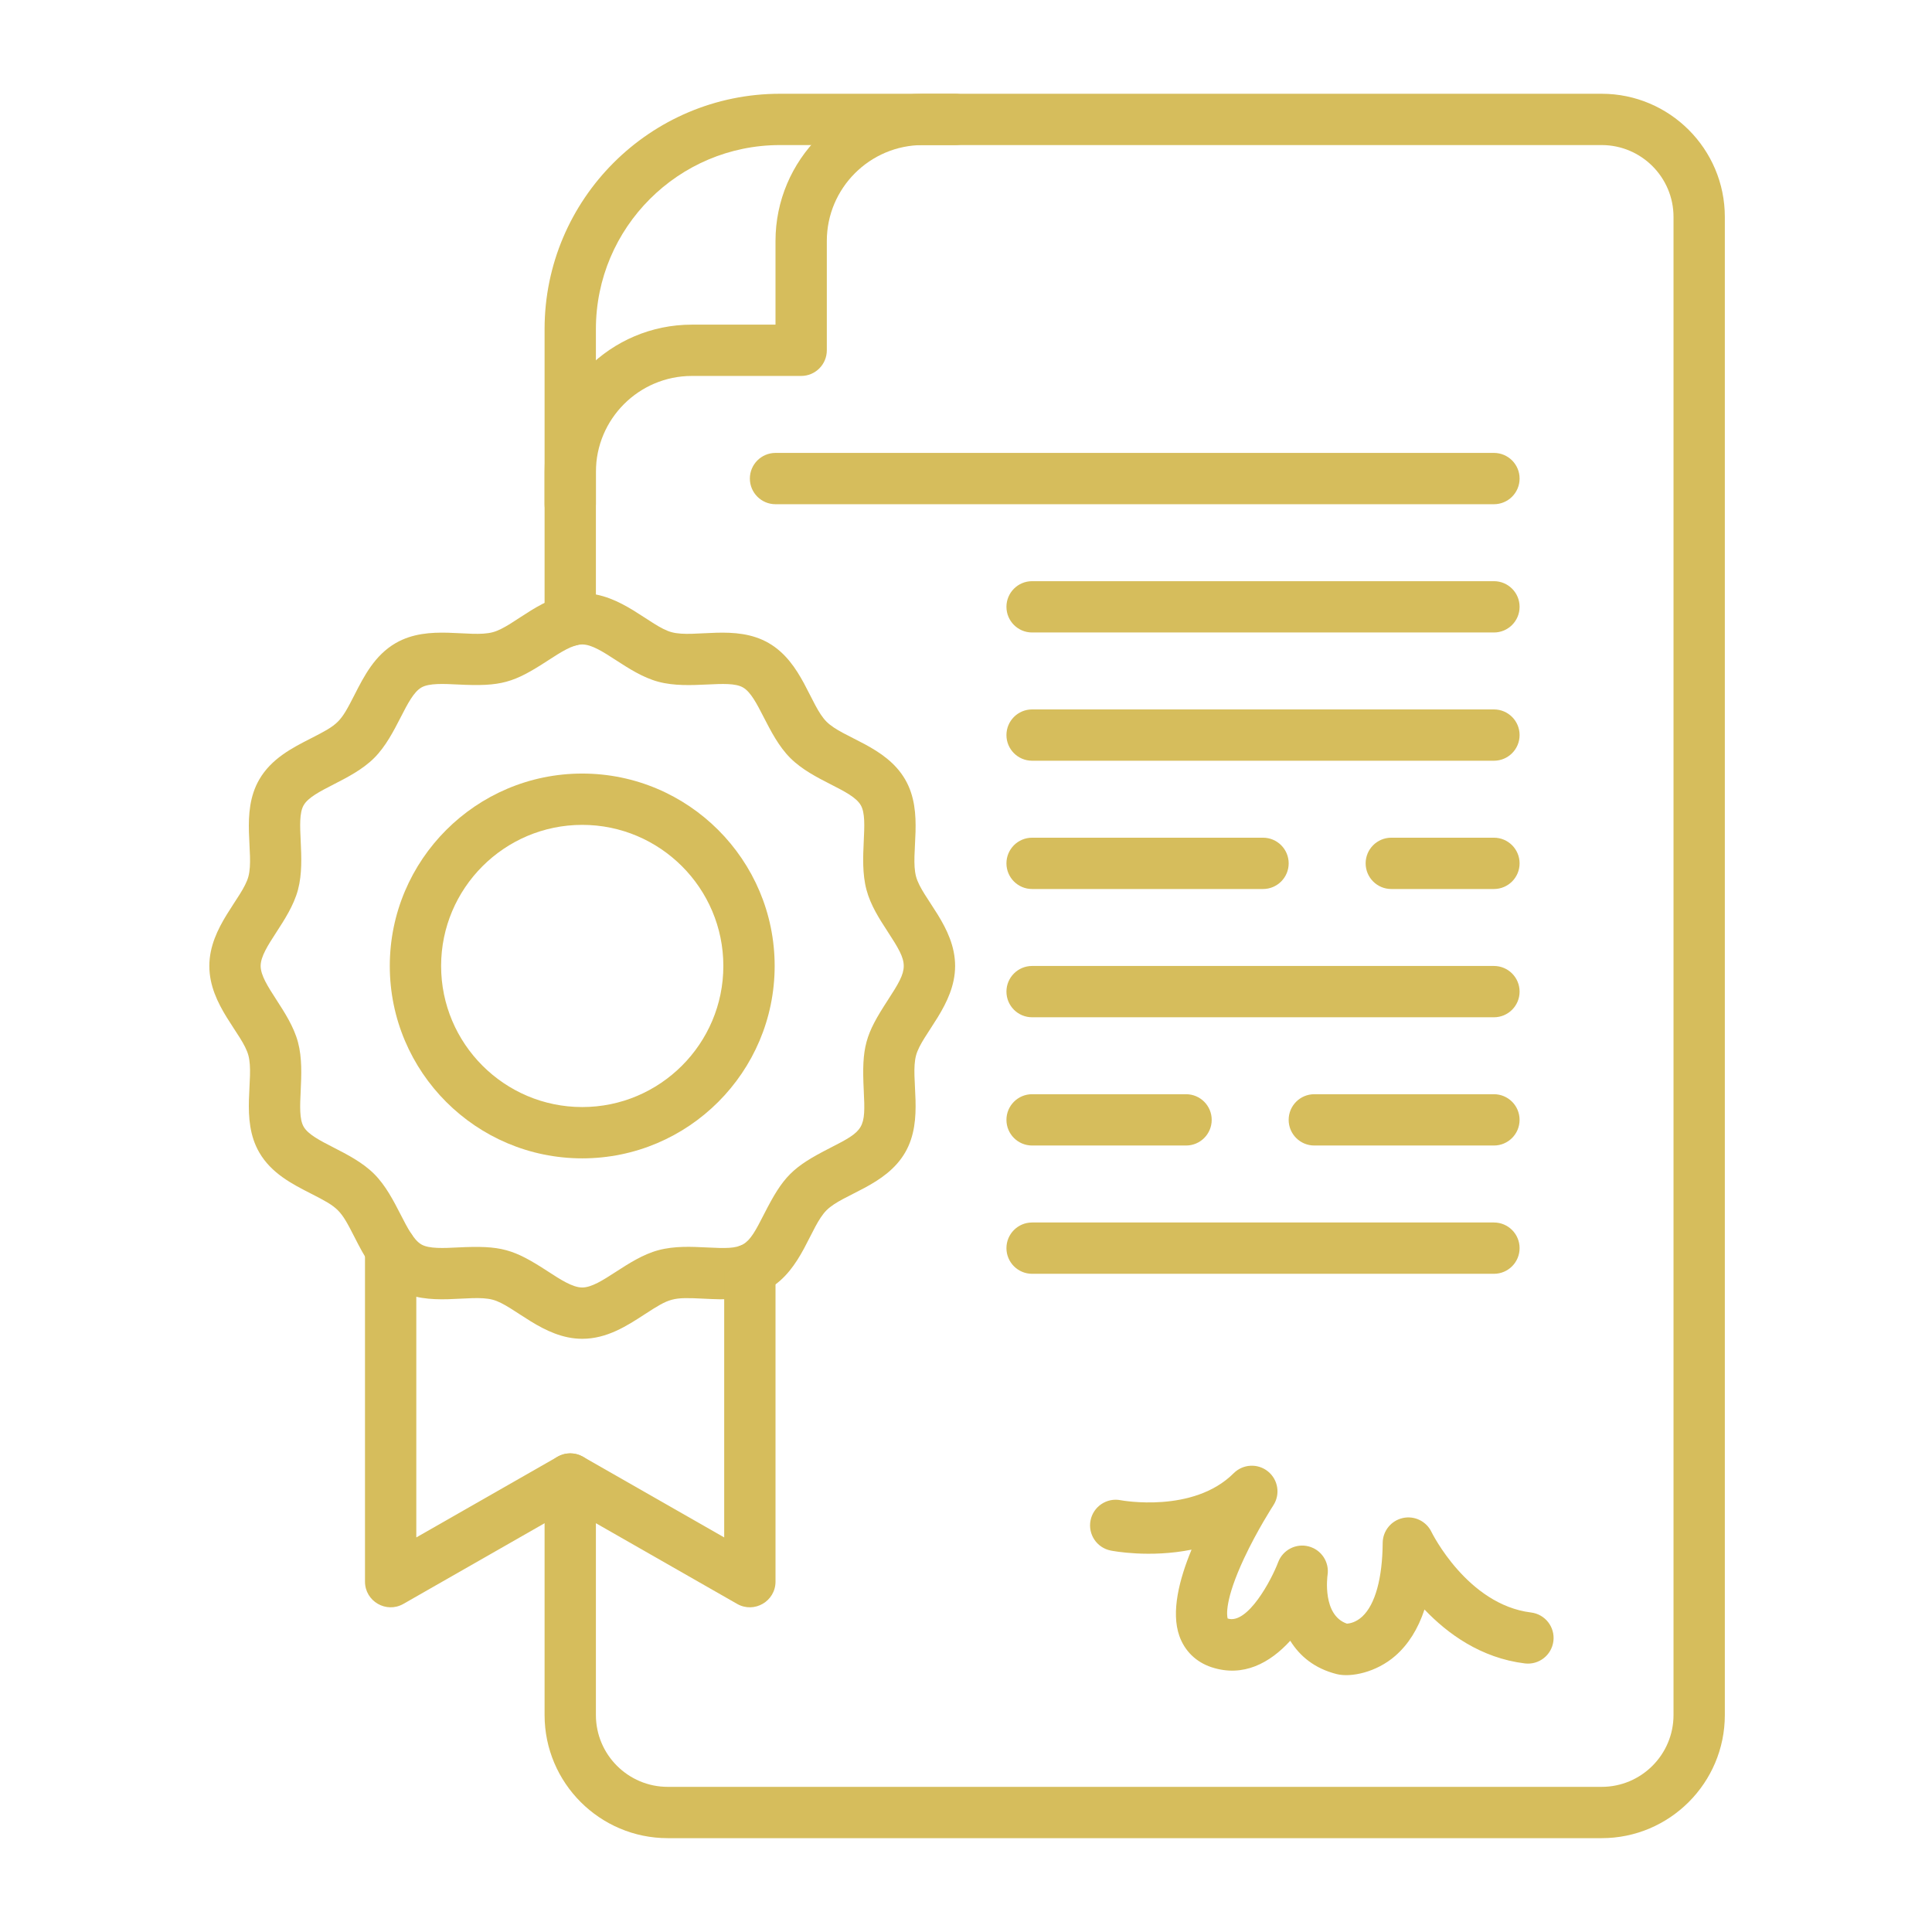
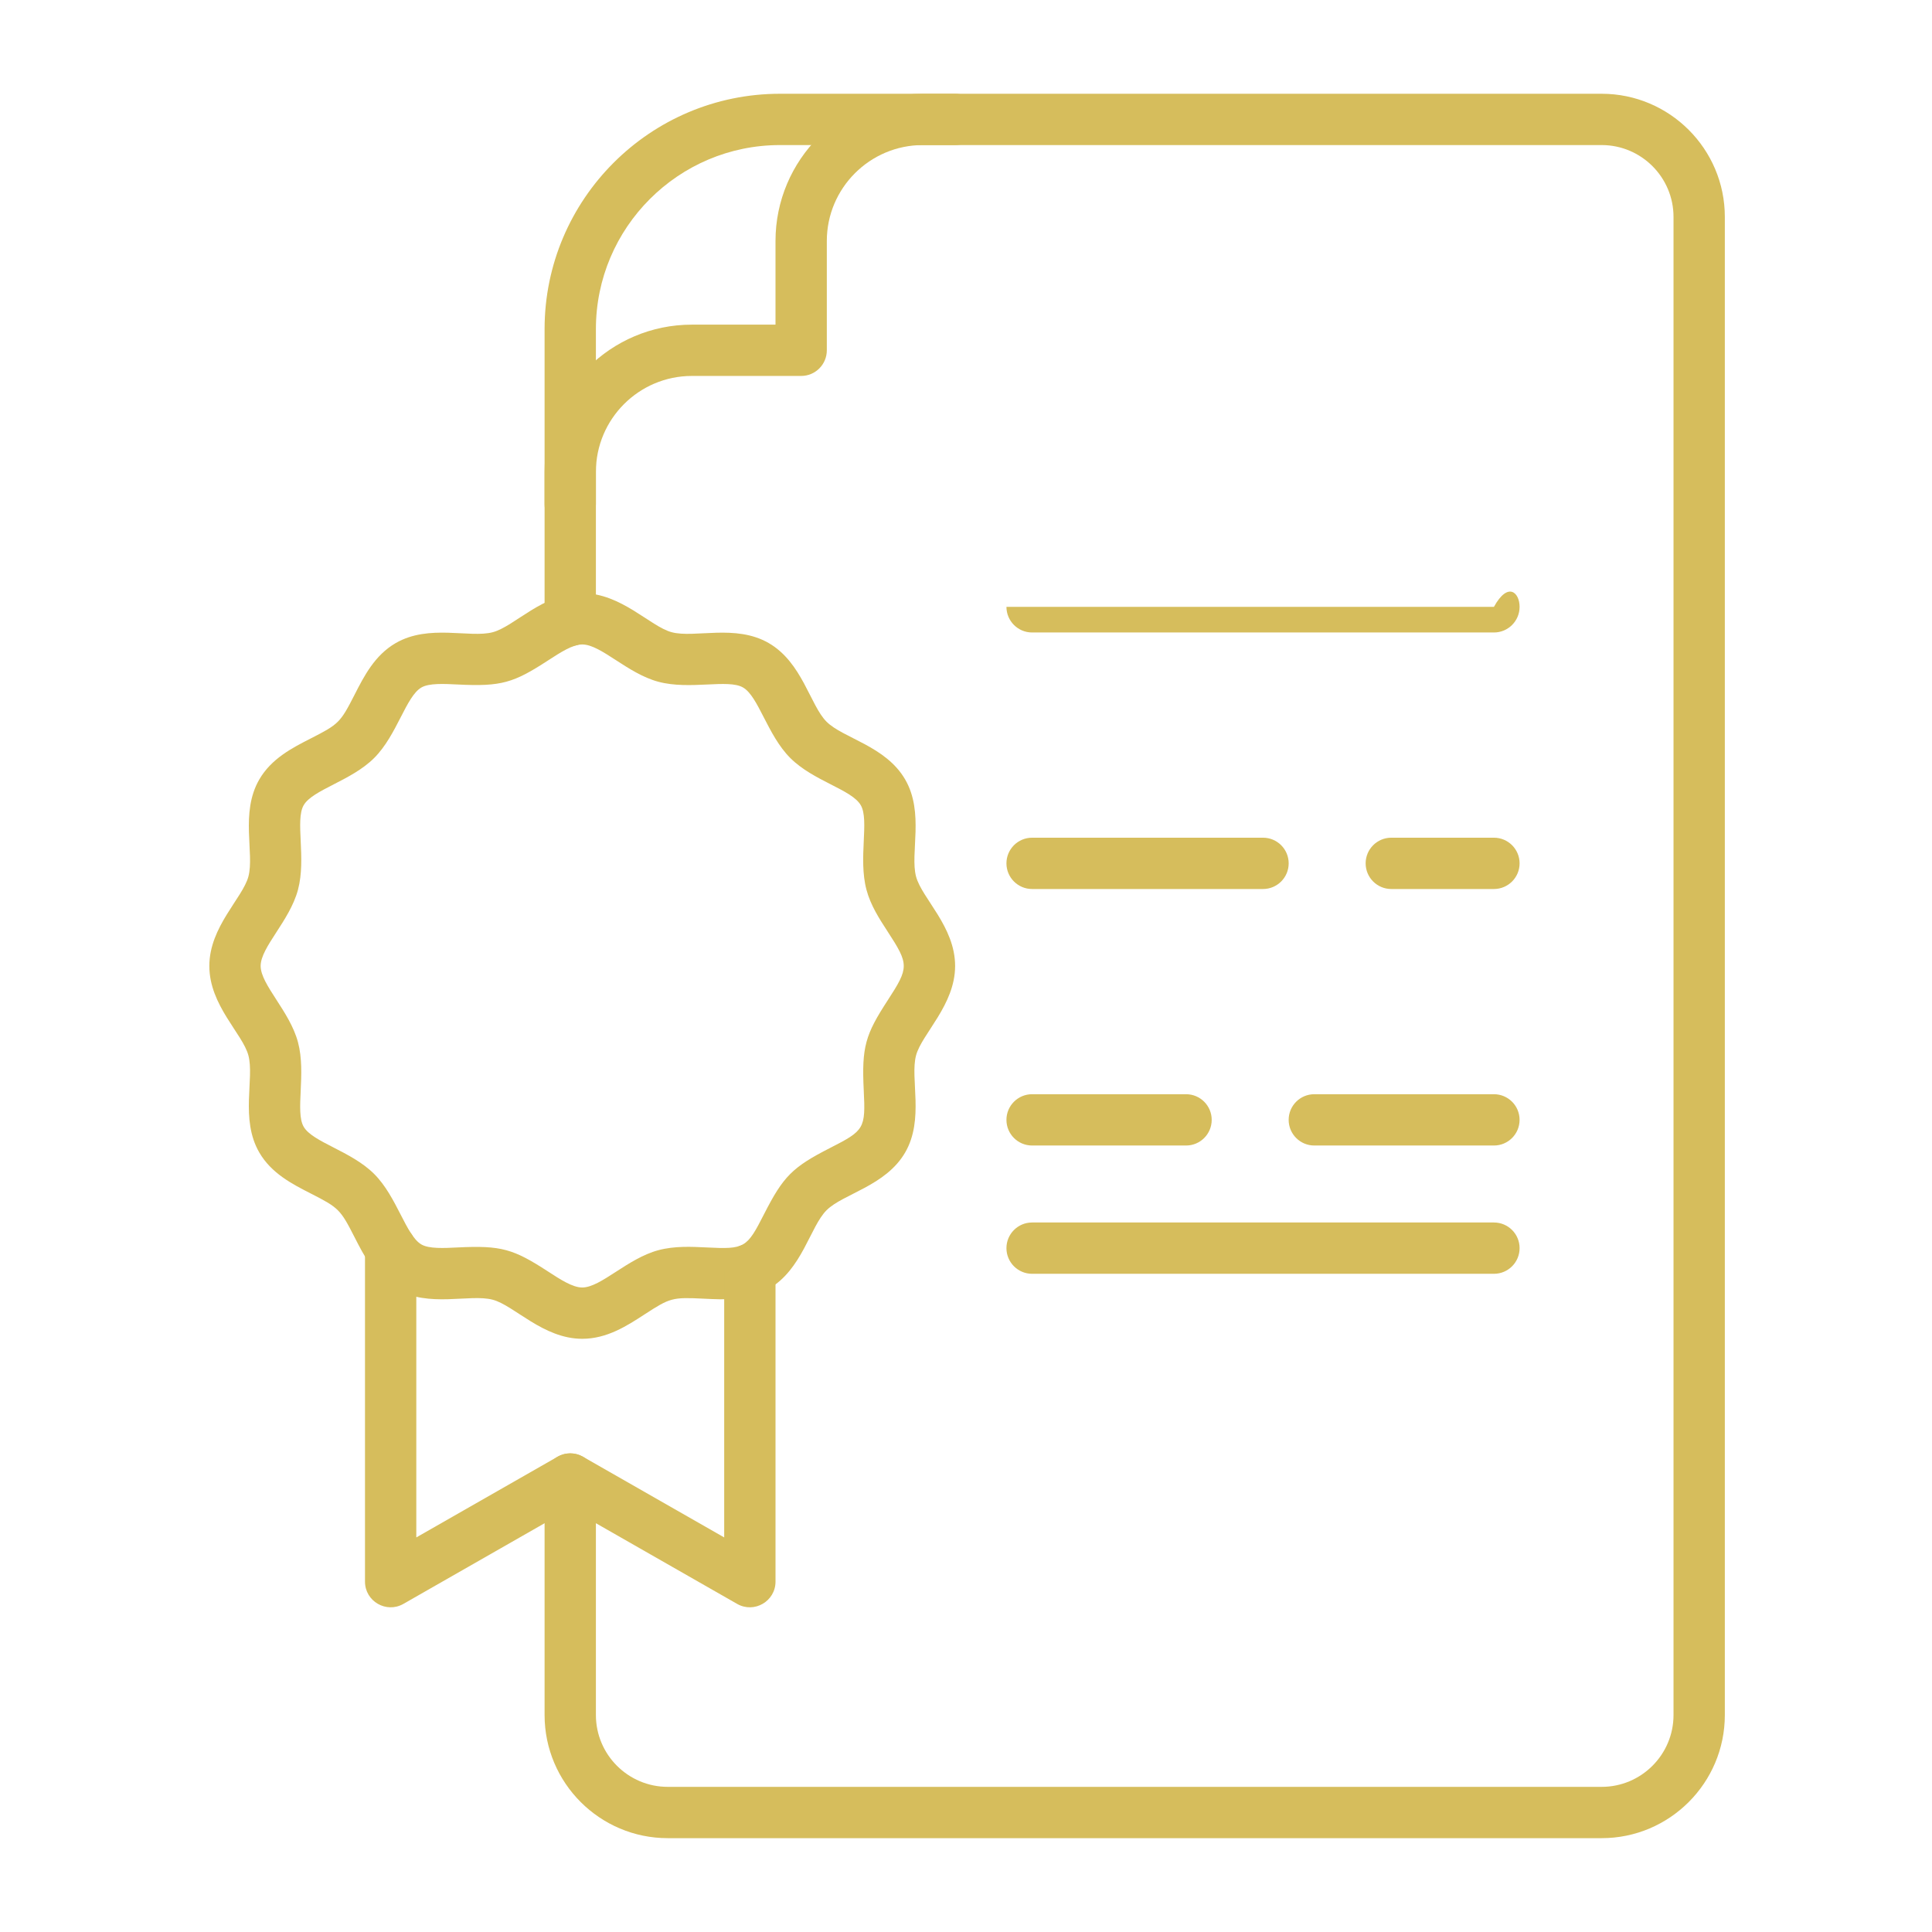
<svg xmlns="http://www.w3.org/2000/svg" width="886" height="886" viewBox="0 0 886 886" fill="none">
-   <path d="M267.006 531.213C218.345 531.213 178.758 491.634 178.758 442.982C178.758 394.331 218.345 354.75 267.006 354.75C315.667 354.75 355.253 394.331 355.253 442.982C355.253 491.634 315.667 531.213 267.006 531.213ZM267.006 378.278C231.322 378.278 202.291 407.305 202.291 442.982C202.291 478.659 231.322 507.685 267.006 507.685C302.689 507.685 331.721 478.659 331.721 442.982C331.721 407.305 302.689 378.278 267.006 378.278Z" fill="#D6BD5C" />
  <path d="M261.509 242.992C255.009 242.992 249.742 237.724 249.742 231.227V216.404C249.742 179.17 280.04 148.878 317.281 148.878H355.639V110.527C355.639 73.292 385.937 43 423.178 43H438.004C444.504 43 449.77 48.267 449.77 54.764C449.77 61.261 444.504 66.528 438.004 66.528H423.178C398.913 66.528 379.172 86.266 379.172 110.527V160.642C379.172 167.139 373.906 172.406 367.406 172.406H317.281C293.016 172.406 273.275 192.144 273.275 216.404V231.227C273.275 237.724 268.008 242.992 261.509 242.992Z" fill="#D6BD5C" />
  <path d="M734.516 842.966H306.221C275.078 842.966 249.742 817.636 249.742 786.498V678.267C249.742 671.769 255.009 666.503 261.509 666.503C268.008 666.503 273.275 671.769 273.275 678.267V786.498C273.275 804.661 288.055 819.438 306.221 819.438H734.516C752.682 819.438 767.462 804.661 767.462 786.498V99.468C767.462 81.304 752.682 66.528 734.516 66.528H357.679C311.139 66.528 273.275 104.384 273.275 150.917V284.511C273.275 291.008 268.008 296.276 261.509 296.276C255.009 296.276 249.742 291.008 249.742 284.511V150.917C249.742 91.41 298.162 43 357.679 43H734.516C765.66 43 790.995 68.331 790.995 99.468V786.498C790.995 817.636 765.66 842.966 734.516 842.966Z" fill="#D6BD5C" />
  <path d="M267.005 613.962C249.088 613.962 235.825 598.678 225.985 596.052C215.427 593.226 196.722 599.891 181.477 591.071C171.84 585.494 166.926 575.855 162.588 567.351C156.107 554.644 155.345 553.869 142.618 547.384C134.112 543.047 124.471 538.135 118.896 528.499C110.074 513.257 116.735 494.544 113.912 483.999C111.24 473.99 96 461.056 96 442.989C96 425.027 111.271 411.859 113.915 401.977C116.739 391.411 110.074 372.724 118.896 357.477C124.473 347.84 134.115 342.926 142.621 338.589C155.328 332.112 156.095 331.361 162.59 318.624C166.928 310.119 171.84 300.48 181.479 294.904C196.731 286.084 215.421 292.744 225.987 289.924C236.01 287.246 248.939 272.016 267.005 272.016C284.968 272.016 298.14 287.284 308.024 289.925C318.58 292.746 337.289 286.09 352.532 294.907C367.943 303.823 371.495 323.414 379.047 330.965C386.64 338.56 406.193 342.063 415.113 357.479C423.941 372.736 417.267 391.411 420.096 401.979C422.769 411.989 438.007 424.922 438.007 442.99C438.007 460.903 422.721 474.164 420.094 484.002C417.269 494.555 423.933 513.259 415.112 528.502C406.194 543.91 386.599 547.461 379.047 555.012C371.499 562.559 367.927 582.164 352.53 591.071C343.018 596.575 332.286 596.04 322.808 595.566C308.257 594.844 307.304 595.161 295.617 602.756C287.536 608.009 278.377 613.962 267.005 613.962ZM251.217 583.028C257.075 586.837 262.61 590.434 267.005 590.434C275.586 590.434 287.71 577.126 301.946 573.322C309.37 571.338 317.134 571.727 323.98 572.067C341.636 572.954 342.454 572.365 350.453 556.667C359.218 539.48 363.379 535.255 380.701 526.425C396.431 518.412 396.982 517.587 396.104 499.957C395.107 479.998 396.904 474.407 407.068 458.775C416.919 443.626 416.905 442.335 407.07 427.206C403.239 421.313 399.274 415.217 397.36 408.054C393.495 393.589 398.755 376.19 394.743 369.263C390.565 362.042 373.056 358.25 362.408 347.605C351.9 337.1 347.874 319.397 340.745 315.273C333.834 311.274 316.398 316.52 301.947 312.657C287.618 308.827 275.644 295.544 267.005 295.544C262.609 295.544 257.075 299.141 251.219 302.948C235.57 313.117 229.959 314.913 210.029 313.91C203.501 313.584 196.759 313.248 193.262 315.272C186.137 319.394 182.133 337.075 171.6 347.603C161.082 358.12 143.393 362.126 139.266 369.26C135.254 376.19 140.521 393.562 136.649 408.052C132.816 422.383 119.533 434.351 119.533 442.989C119.533 451.569 132.843 463.691 136.647 477.924C140.513 492.391 135.253 509.789 139.264 516.716C143.393 523.854 161.049 527.823 171.6 538.375C182.113 548.882 186.13 566.579 193.261 570.704C196.758 572.728 203.505 572.392 210.027 572.064C229.884 571.078 235.474 572.795 251.217 583.028Z" fill="#D6BD5C" />
  <path d="M338.041 735.537L261.514 691.815L184.987 735.537C177.171 740.009 167.383 734.357 167.383 725.322V572.78C167.383 566.281 172.649 561.016 179.149 561.016C185.649 561.016 190.916 566.281 190.916 572.78V705.05L255.676 668.051C259.292 665.984 263.735 665.984 267.35 668.051L332.112 705.05V582.191C332.112 575.693 337.379 570.427 343.878 570.427C350.378 570.427 355.645 575.693 355.645 582.191V725.322C355.645 734.331 345.886 740.02 338.041 735.537Z" fill="#D6BD5C" />
-   <path d="M613.044 767.735C602.762 765.164 596.001 759.378 591.698 752.434C582.425 762.606 570.173 769.344 555.646 764.59C548.539 762.266 543.274 757.147 540.827 750.18C537 739.297 540.742 724.386 546.435 710.657C527.262 714.504 510.48 711.29 509.352 711.066C502.98 709.792 498.847 703.593 500.121 697.224C501.394 690.863 507.57 686.733 513.933 687.988C514.351 688.066 547.221 694.146 565.757 675.609C570.021 671.349 576.813 670.997 581.493 674.793C586.173 678.592 587.225 685.312 583.931 690.358C583.86 690.466 576.57 701.696 570.511 714.666C561.554 733.843 562.613 740.853 562.988 742.235C572.153 745.192 583.17 724.36 586.149 716.427C588.269 710.785 594.324 707.647 600.14 709.168C605.973 710.691 609.715 716.362 608.803 722.317C608.704 723.03 606.343 740.714 617.711 744.6C619.021 744.509 621.898 743.984 624.779 741.283C630.656 735.771 633.963 723.792 634.093 707.549C634.137 702.07 637.959 697.346 643.308 696.159C648.675 694.963 654.123 697.633 656.481 702.579C656.628 702.88 672.936 735.898 702.131 739.477C708.58 740.268 713.168 746.138 712.377 752.586C711.586 759.034 705.722 763.63 699.266 762.83C679.157 760.364 663.856 749.248 653.26 738.102C650.295 747.046 645.833 754.147 639.89 759.34C631.147 766.982 619.448 769.337 613.044 767.735Z" fill="#D6BD5C" />
-   <path d="M685.107 231.232H355.649C349.149 231.232 343.883 225.964 343.883 219.467C343.883 212.97 349.149 207.703 355.649 207.703H685.107C691.607 207.703 696.874 212.97 696.874 219.467C696.874 225.964 691.607 231.232 685.107 231.232Z" fill="#D6BD5C" />
-   <path d="M685.108 290.052H473.313C466.813 290.052 461.547 284.785 461.547 278.288C461.547 271.791 466.813 266.523 473.313 266.523H685.108C691.608 266.523 696.874 271.791 696.874 278.288C696.874 284.785 691.608 290.052 685.108 290.052Z" fill="#D6BD5C" />
-   <path d="M685.108 348.864H473.313C466.813 348.864 461.547 343.597 461.547 337.1C461.547 330.603 466.813 325.336 473.313 325.336H685.108C691.608 325.336 696.874 330.603 696.874 337.1C696.874 343.597 691.608 348.864 685.108 348.864Z" fill="#D6BD5C" />
+   <path d="M685.108 290.052H473.313C466.813 290.052 461.547 284.785 461.547 278.288H685.108C691.608 266.523 696.874 271.791 696.874 278.288C696.874 284.785 691.608 290.052 685.108 290.052Z" fill="#D6BD5C" />
  <path d="M685.105 407.692H638.04C631.54 407.692 626.273 402.425 626.273 395.928C626.273 389.431 631.54 384.164 638.04 384.164H685.105C691.605 384.164 696.872 389.431 696.872 395.928C696.872 402.425 691.605 407.692 685.105 407.692Z" fill="#D6BD5C" />
  <path d="M579.211 407.692H473.313C466.813 407.692 461.547 402.425 461.547 395.928C461.547 389.431 466.813 384.164 473.313 384.164H579.211C585.71 384.164 590.977 389.431 590.977 395.928C590.977 402.425 585.71 407.692 579.211 407.692Z" fill="#D6BD5C" />
-   <path d="M685.108 466.513H473.313C466.813 466.513 461.547 461.247 461.547 454.749C461.547 448.25 466.813 442.984 473.313 442.984H685.108C691.608 442.984 696.874 448.25 696.874 454.749C696.874 461.247 691.608 466.513 685.108 466.513Z" fill="#D6BD5C" />
  <path d="M685.1 525.325H602.735C596.235 525.325 590.969 520.06 590.969 513.561C590.969 507.063 596.235 501.797 602.735 501.797H685.1C691.599 501.797 696.866 507.063 696.866 513.561C696.866 520.06 691.599 525.325 685.1 525.325Z" fill="#D6BD5C" />
  <path d="M543.911 525.325H473.313C466.814 525.325 461.547 520.06 461.547 513.561C461.547 507.063 466.814 501.797 473.313 501.797H543.911C550.411 501.797 555.678 507.063 555.678 513.561C555.678 520.06 550.411 525.325 543.911 525.325Z" fill="#D6BD5C" />
  <path d="M685.108 584.153H473.313C466.813 584.153 461.547 578.888 461.547 572.389C461.547 565.891 466.813 560.625 473.313 560.625H685.108C691.608 560.625 696.874 565.891 696.874 572.389C696.874 578.888 691.608 584.153 685.108 584.153Z" fill="#D6BD5C" />
</svg>